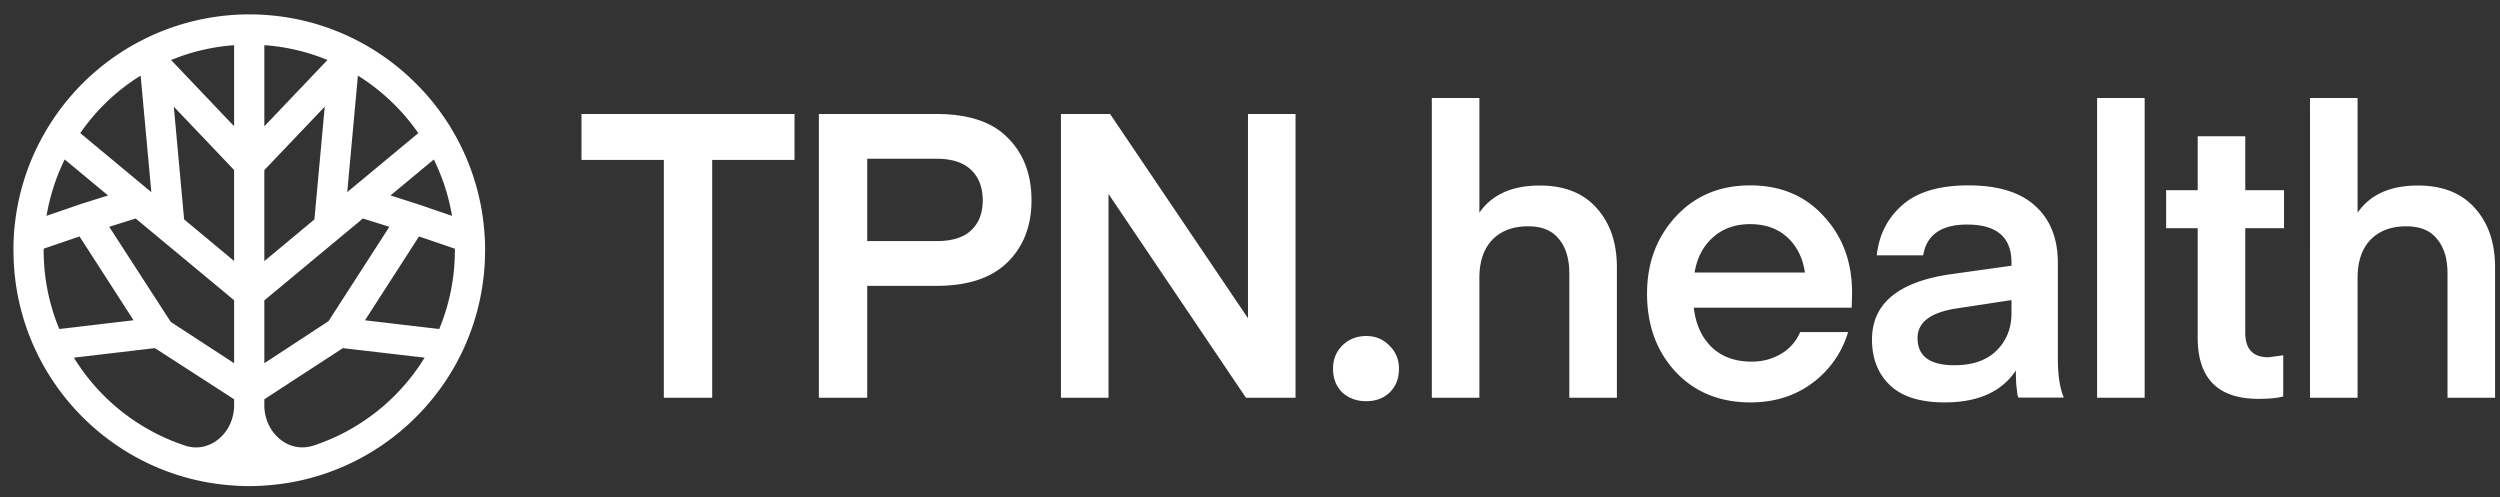
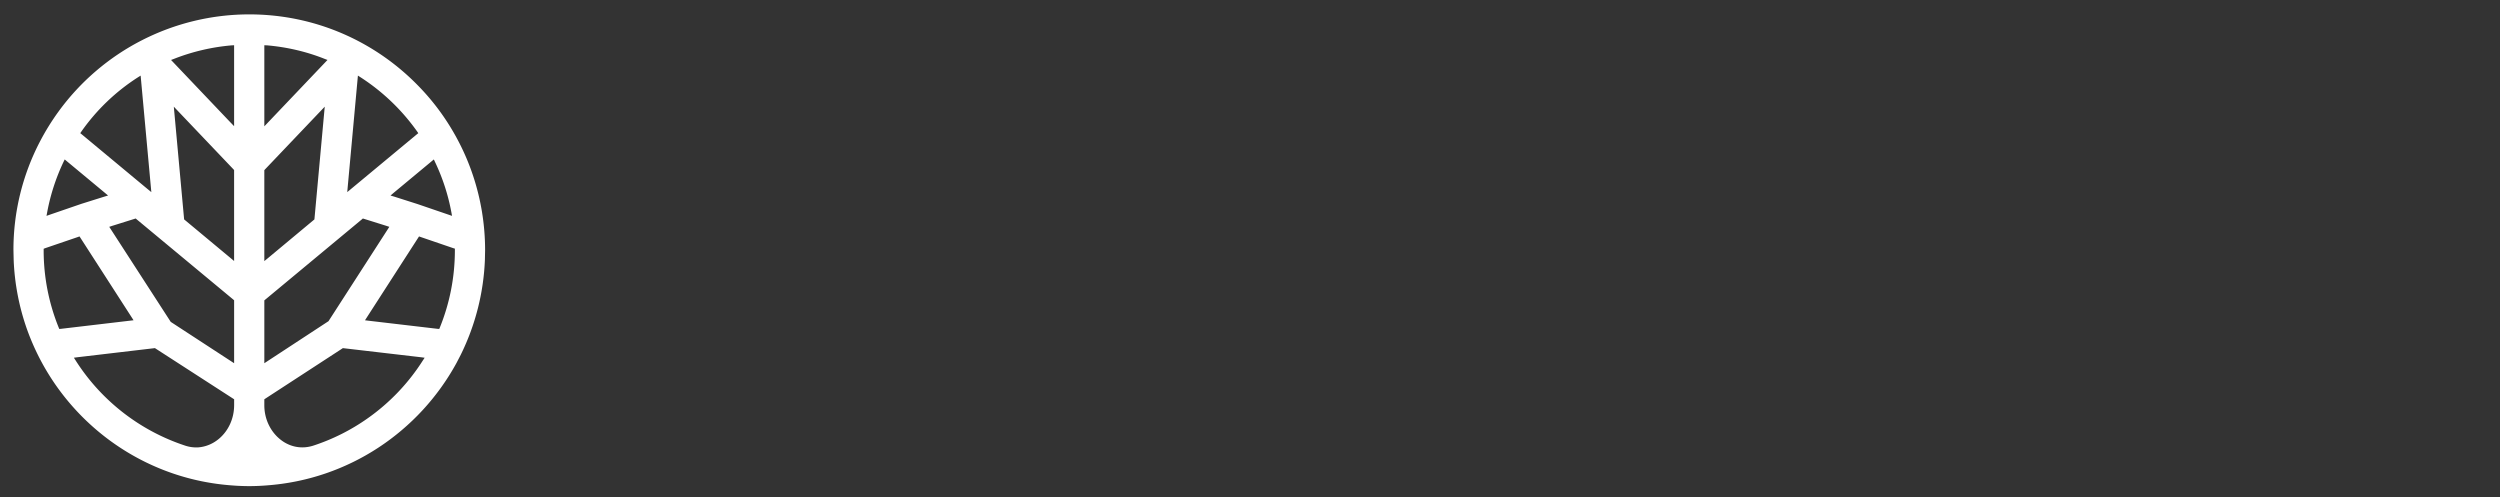
<svg xmlns="http://www.w3.org/2000/svg" width="171" height="34" fill="none">
  <rect width="100%" height="100%" fill="#333333" stroke="none" />
-   <path fill="#fff" d="M161.259 6.703v7.846c.856-1.24 2.232-1.859 4.128-1.859 1.676 0 2.97.51 3.882 1.531.929 1.02 1.394 2.378 1.394 4.073v8.913h-3.253v-8.503c0-1.002-.237-1.786-.711-2.35-.456-.584-1.157-.875-2.105-.875-1.039 0-1.859.31-2.461.93-.583.619-.874 1.485-.874 2.596v8.202h-3.254V6.703h3.254Zm-5.085 17.599v2.815c-.401.11-.966.164-1.695.164-2.771 0-4.156-1.394-4.156-4.182v-7.49h-2.159V13.01h2.159V9.32h3.254v3.69h2.651v2.597h-2.651v7.163c0 1.111.528 1.667 1.585 1.667l1.012-.136Zm-9.48 2.905h-3.253V6.703h3.253v20.504Zm-9.109-6.681-3.772.574c-1.768.273-2.652.947-2.652 2.023 0 1.24.838 1.859 2.515 1.859 1.258 0 2.224-.337 2.898-1.012.674-.674 1.011-1.521 1.011-2.542v-.902Zm-4.565 6.998c-1.677 0-2.925-.392-3.745-1.175-.82-.784-1.231-1.823-1.231-3.117 0-2.479 1.814-3.973 5.441-4.483l4.1-.574v-.22c0-1.73-1.011-2.596-3.034-2.596-1.768 0-2.77.702-3.007 2.105h-3.172c.146-1.385.72-2.524 1.723-3.417 1.02-.912 2.533-1.367 4.538-1.367 2.023 0 3.545.464 4.565 1.394 1.039.93 1.559 2.232 1.559 3.91v6.533c0 1.148.136 2.041.41 2.68h-3.09c-.018 0-.045-.065-.082-.192l-.082-.684c-.018-.31-.027-.638-.027-.984-.966 1.458-2.588 2.187-4.866 2.187Zm-6.365-6.479h-10.799c.128 1.13.538 2.032 1.23 2.707.693.656 1.604.984 2.734.984.748 0 1.422-.183 2.023-.547a3.054 3.054 0 0 0 1.285-1.476h3.281a6.664 6.664 0 0 1-2.461 3.499c-1.184.875-2.588 1.312-4.21 1.312-2.114 0-3.827-.701-5.139-2.105-1.294-1.403-1.941-3.18-1.941-5.33 0-2.097.656-3.855 1.968-5.277 1.312-1.421 3.007-2.132 5.085-2.132s3.754.701 5.03 2.105c1.294 1.385 1.941 3.134 1.941 5.249l-.027 1.011Zm-6.944-5.714c-1.021 0-1.868.301-2.543.903-.674.601-1.093 1.403-1.257 2.405h7.545c-.146-1.002-.547-1.804-1.203-2.405-.656-.602-1.503-.903-2.542-.903ZM101.19 6.703v7.846c.857-1.24 2.233-1.859 4.128-1.859 1.677 0 2.971.51 3.882 1.531.93 1.02 1.395 2.378 1.395 4.073v8.913h-3.254v-8.503c0-1.002-.237-1.786-.71-2.35-.456-.584-1.158-.875-2.106-.875-1.038 0-1.859.31-2.46.93-.583.619-.875 1.485-.875 2.596v8.202h-3.253V6.703h3.253Zm-6.129 20.136c-.419.401-.957.602-1.613.602s-1.203-.201-1.64-.602c-.42-.42-.629-.957-.629-1.613 0-.638.21-1.166.629-1.585.437-.438.984-.657 1.64-.657.638 0 1.167.22 1.586.656.437.42.656.948.656 1.586 0 .656-.21 1.194-.629 1.613Zm-19.24-13.575v13.943h-3.253V7.797h3.362l9.432 13.97V7.797h3.253v19.41h-3.39l-9.404-13.943ZM59.318 16.49h4.757c1.057 0 1.84-.246 2.351-.738.529-.492.793-1.175.793-2.05 0-.875-.264-1.568-.793-2.078-.529-.51-1.312-.765-2.351-.765h-4.757v5.631Zm0 3.062v7.655H56.01V7.797h8.038c2.205 0 3.836.547 4.893 1.64 1.075 1.075 1.613 2.497 1.613 4.265 0 1.75-.547 3.162-1.64 4.237-1.094 1.076-2.716 1.613-4.866 1.613h-4.73ZM54.345 7.797v3.144h-5.631v16.266h-3.308V10.94h-5.632V7.797h14.571Z" style="fill:#fff;fill-opacity:1" />
  <path fill="#fff" fill-rule="evenodd" d="M32.976 14.547c.134.836.205 1.695.205 2.57l-.013.633a16.108 16.108 0 0 1-1.66 6.531l-.28.54c-2.559 4.695-7.385 7.984-13.008 8.382a14.507 14.507 0 0 1-2.345 0c-5.62-.398-10.444-3.687-13.001-8.383a16.327 16.327 0 0 1-1.008-2.242 16.104 16.104 0 0 1-.932-4.828l-.014-.633a15.988 15.988 0 0 1 1.822-7.453A16.41 16.41 0 0 1 3.99 7.648 16.135 16.135 0 0 1 17.05.984c4.52 0 8.605 1.86 11.534 4.86a15.971 15.971 0 0 1 2.774 3.82c.786 1.5 1.34 3.149 1.619 4.883Zm-9.524 9.265 5.357.625.237.032-.128.195a14.047 14.047 0 0 1-3.776 3.953 13.951 13.951 0 0 1-3.675 1.852c-.888.297-1.74.07-2.364-.469-.623-.531-1.023-1.36-1.023-2.281v-.407l.068-.046 5.304-3.453Zm1.446-8.843 1.544.484.188.063-4.161 6.453-4.389 2.875v-4.297l.055-.047 6.622-5.5.063-.055.078.024ZM9.345 15l6.615 5.492.054.047v4.305l-4.336-2.828-4.099-6.336-.107-.164.188-.063 1.544-.484.078-.024.063.055Zm-.34 6.703.13.203-4.967.586-.113.008-.043-.102a14.044 14.044 0 0 1-1.026-5.28v-.102l.102-.04 2.241-.765.11-.04 3.566 5.532Zm19.768-5.492 2.24.766.101.03v.11c0 1.867-.365 3.649-1.026 5.281l-.043.102-.113-.008-4.727-.555-.238-.03.13-.204 3.565-5.531.111.039Zm-6.6-8.484-.661 7.218-.006.063-.047.039-3.133 2.61-.246.202v-6.218l.041-.047 4.092-4.297-.04.43Zm-6.2 3.859.04.047v6.219l-.244-.204-3.126-2.601-.048-.04-.006-.062-.7-7.648 4.084 4.289ZM4.574 11.03l2.606 2.164.212.18-.263.078-1.566.492-2.138.735-.244.086.048-.258a14.028 14.028 0 0 1 1.114-3.43l.083-.172.148.125Zm25.184.055a13.88 13.88 0 0 1 1.114 3.422l.047.258-2.354-.805-1.592-.508-.262-.078.21-.18 2.605-2.164.149-.125.083.18Zm-5.069-5.781a14.149 14.149 0 0 1 3.842 3.687l.08.117-.106.086-4.753 3.946.032-.36.697-7.61.208.134ZM10.35 13.14l-.278-.227-4.475-3.719-.107-.086.08-.117a13.873 13.873 0 0 1 3.842-3.688l.208-.132.023.25.708 7.719ZM18.244 3.1c1.383.118 2.71.43 3.95.922l.206.079-4.32 4.539V3.094l.163.008Zm-2.23 5.532-.257-.266L11.7 4.102l.207-.079a14.089 14.089 0 0 1 3.944-.921l.162-.008v5.539Zm0 19.086c0 .922-.398 1.75-1.022 2.281-.403.344-.9.563-1.44.602a2.42 2.42 0 0 1-.925-.133 14.113 14.113 0 0 1-7.443-5.797l-.13-.203.238-.032 5.305-.625 5.418 3.5v.407Z" clip-rule="evenodd" style="fill:#fff;fill-opacity:1" />
</svg>